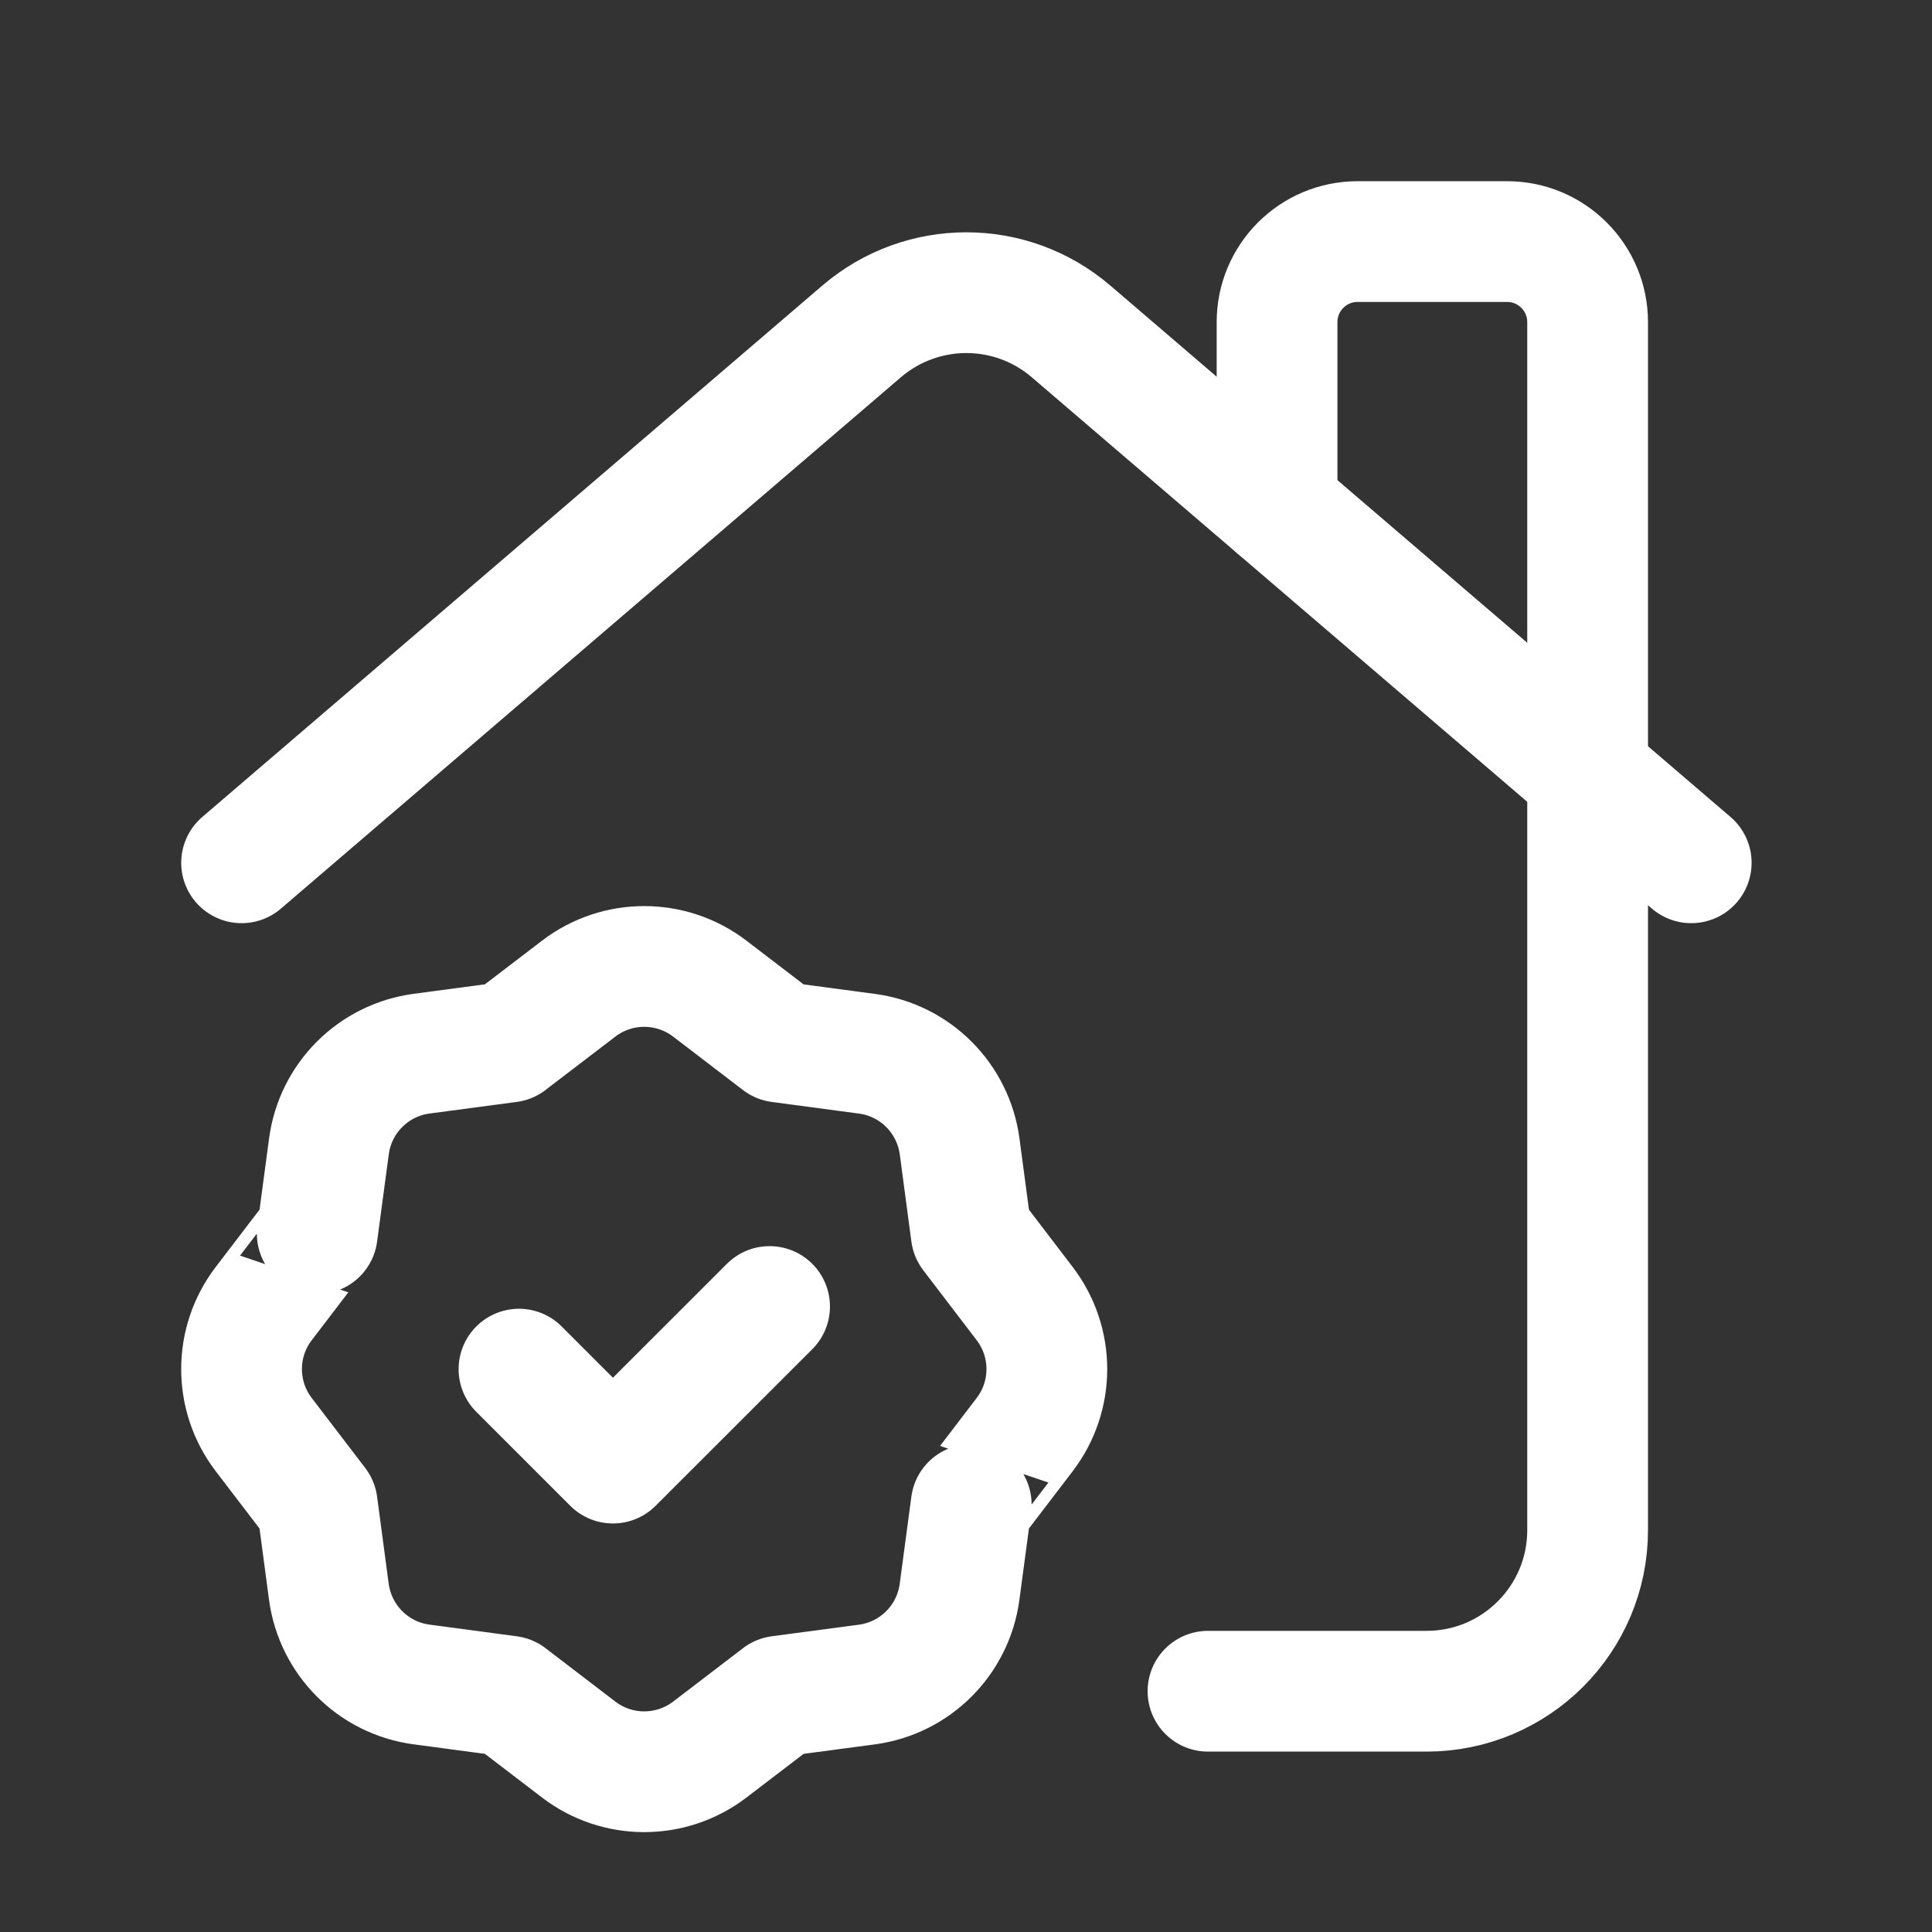
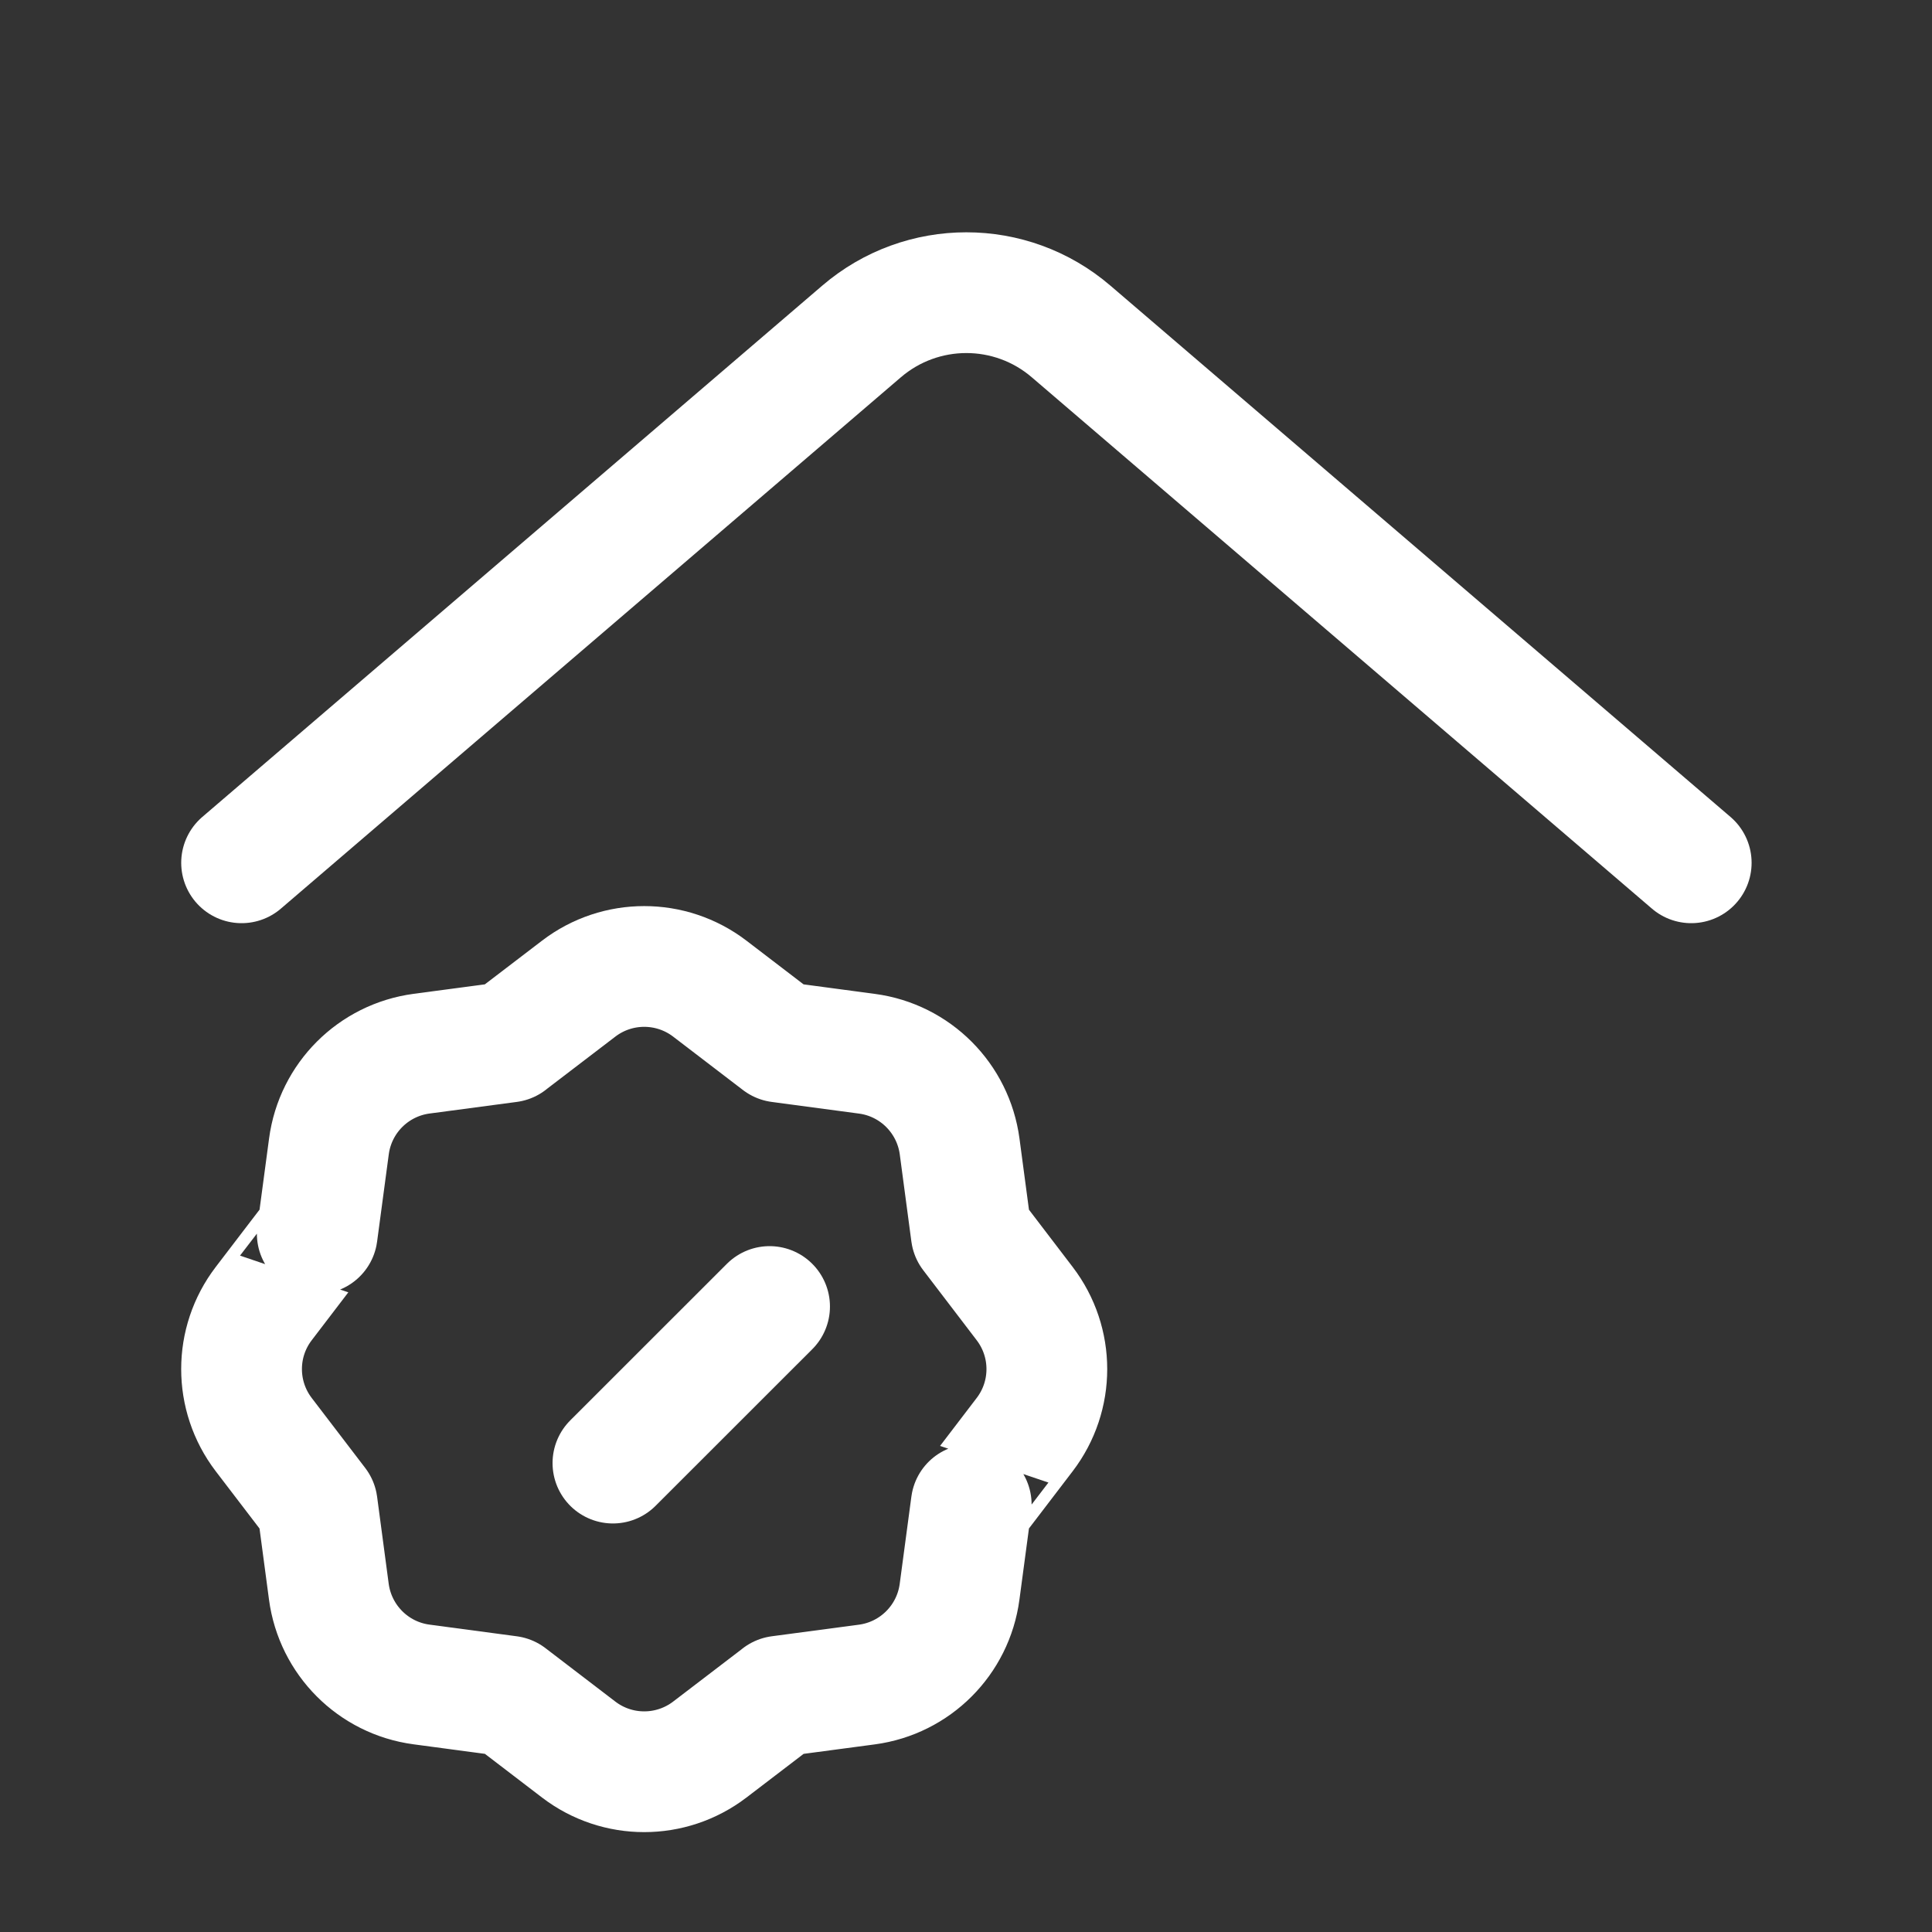
<svg xmlns="http://www.w3.org/2000/svg" width="24" height="24" viewBox="0 0 24 24" fill="none">
  <rect x="0" y="0" width="24" height="24" fill="#333333" stroke="none" />
-   <path d="M15.006 21.009H17.721C18.827 21.009 19.722 20.113 19.722 19.008V4.002C19.722 3.449 19.274 3.001 18.722 3.001H16.864C16.312 3.001 15.864 3.449 15.864 4.002V6.309" stroke="white" stroke-width="1.5" stroke-linecap="round" stroke-linejoin="round" />
  <path d="M3.001 10.718L10.702 4.118C11.452 3.475 12.557 3.475 13.306 4.118L21.009 10.718" stroke="white" stroke-width="1.5" stroke-linecap="round" stroke-linejoin="round" />
-   <path d="M9.56 16.23L7.614 18.175L6.447 17.008" stroke="white" stroke-width="1.5" stroke-linecap="round" stroke-linejoin="round" />
+   <path d="M9.56 16.23L7.614 18.175" stroke="white" stroke-width="1.5" stroke-linecap="round" stroke-linejoin="round" />
  <path fill-rule="evenodd" clip-rule="evenodd" d="M3.276 17.821L3.941 18.691L4.085 19.772C4.165 20.372 4.636 20.845 5.236 20.925L6.321 21.07L7.189 21.734C7.669 22.101 8.336 22.101 8.817 21.734L9.686 21.07H9.685L10.768 20.926C11.368 20.846 11.84 20.374 11.92 19.774L12.065 18.69C12.065 18.691 12.401 18.25 12.729 17.821C13.096 17.341 13.096 16.674 12.729 16.194L12.065 15.324L11.921 14.243C11.841 13.643 11.37 13.17 10.77 13.09L9.685 12.945L8.817 12.281C8.336 11.914 7.669 11.914 7.189 12.281L6.32 12.945H6.321L5.238 13.089C4.638 13.169 4.166 13.64 4.086 14.241L3.941 15.325C3.941 15.324 3.604 15.764 3.276 16.194C2.909 16.674 2.909 17.34 3.276 17.821Z" stroke="white" stroke-width="1.5" stroke-linecap="round" stroke-linejoin="round" />
</svg>